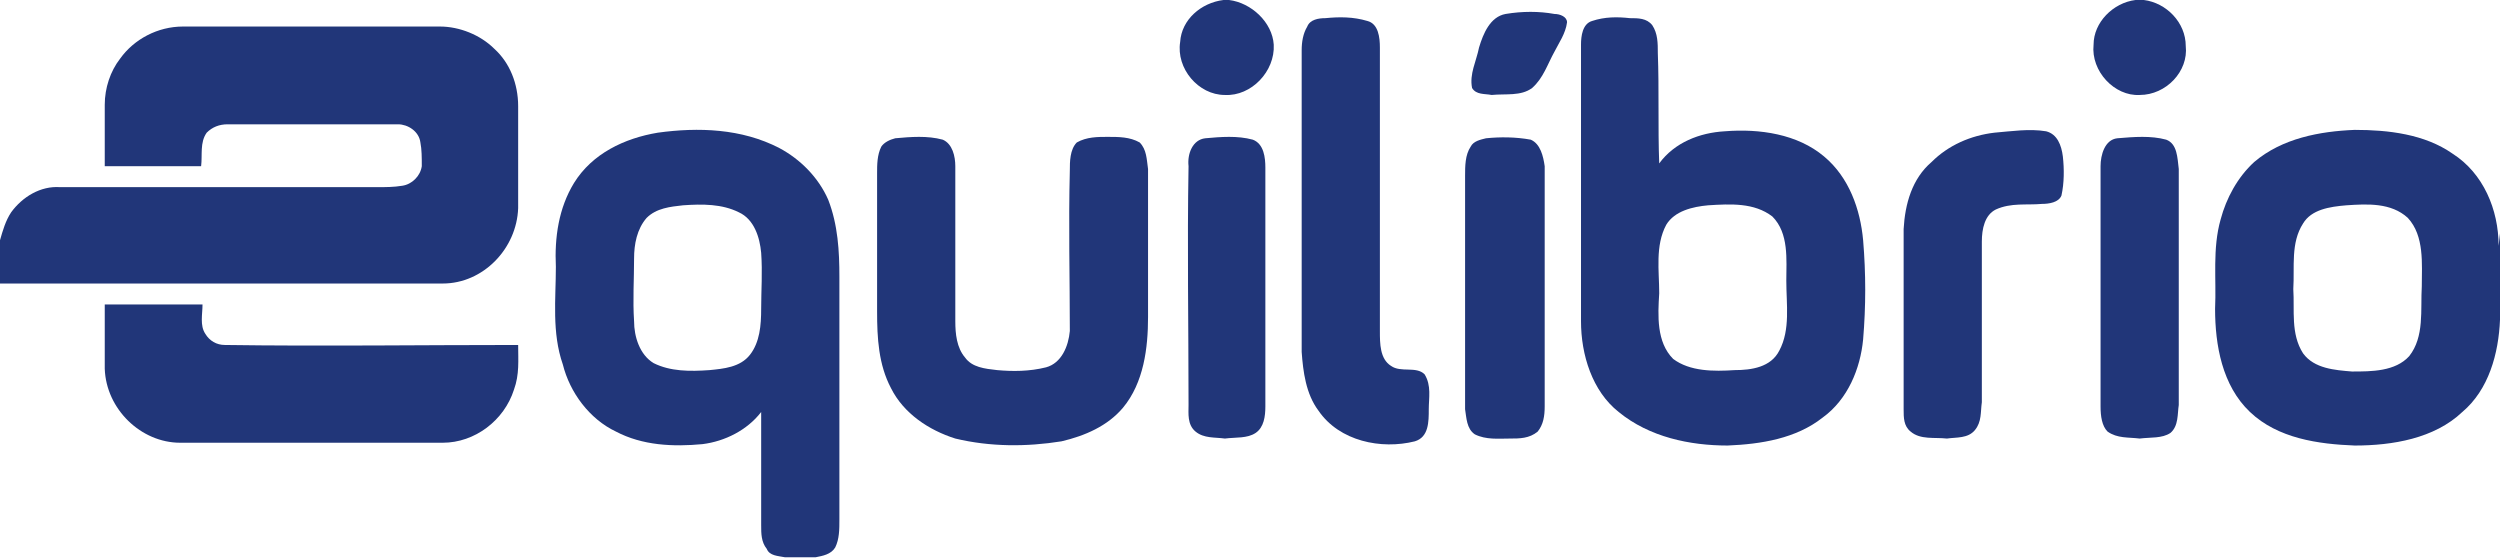
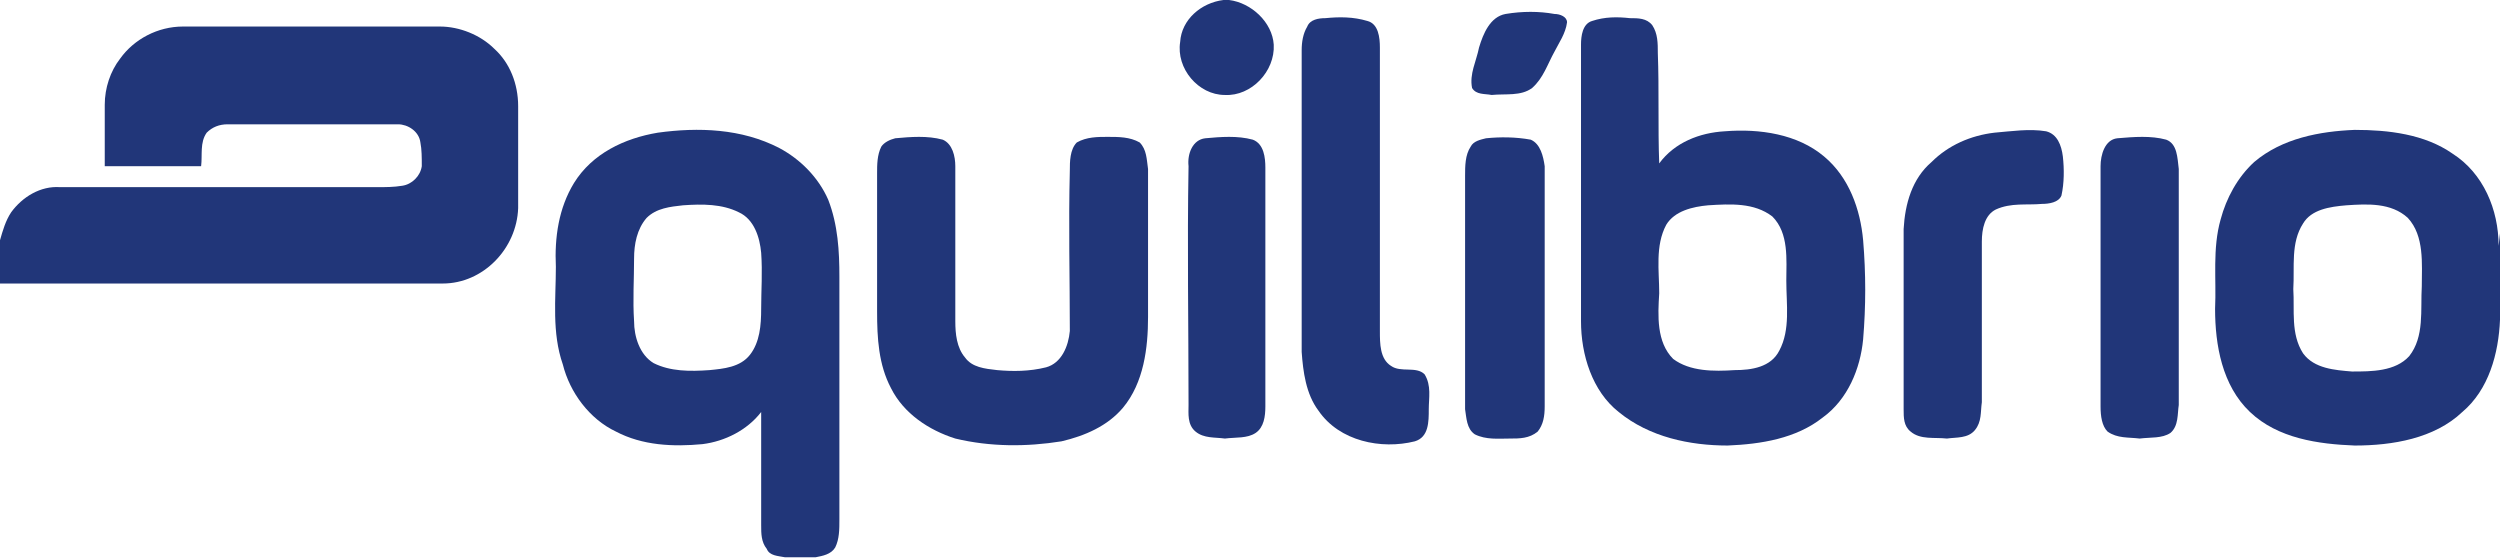
<svg xmlns="http://www.w3.org/2000/svg" width="179" height="40" viewBox="0 0 179 40">
  <style>.a{ stroke:none;fill:rgb(12.941%,21.176%,47.451%);}</style>
  <path d="M87.6 0L88 0C89.6 0.2 91.1 1.6 91.2 3.2 91.3 5.1 89.6 6.9 87.7 6.8 85.8 6.8 84.2 4.9 84.5 3 84.6 1.4 86 0.2 87.6 0ZM87.6 0" class="a" />
-   <path d="M152.9 0L153.5 0C155.1 0.2 156.5 1.6 156.5 3.3 156.7 5.1 155.1 6.8 153.2 6.8 151.4 6.9 149.7 5.1 149.9 3.2 149.9 1.6 151.3 0.2 152.9 0ZM152.9 0" class="a" />
  <path d="M107.8 1C109 0.8 110.2 0.8 111.3 1 111.7 1 112.2 1.2 112.2 1.6 112.1 2.4 111.6 3.1 111.3 3.7 110.8 4.6 110.5 5.6 109.7 6.3 108.9 6.9 107.8 6.7 106.8 6.8 106.3 6.7 105.7 6.8 105.4 6.3 105.2 5.3 105.7 4.4 105.9 3.4 106.2 2.4 106.7 1.2 107.8 1ZM107.8 1" class="a" />
  <path d="M94.9 1.3C95.9 1.2 96.9 1.2 97.9 1.5 98.7 1.7 98.8 2.7 98.8 3.4 98.8 10.2 98.8 17 98.8 23.7 98.8 24.6 98.8 25.7 99.6 26.2 100.3 26.7 101.4 26.2 102 26.8 102.5 27.6 102.3 28.5 102.3 29.3 102.3 30.2 102.3 31.3 101.3 31.6 98.9 32.2 95.9 31.6 94.4 29.4 93.5 28.2 93.3 26.6 93.2 25.2 93.2 18 93.2 10.8 93.2 3.6 93.2 3 93.3 2.4 93.6 1.9 93.8 1.4 94.4 1.3 94.9 1.3ZM94.9 1.3" class="a" />
  <path d="M114 1.5C114.9 1.2 115.8 1.2 116.7 1.3 117.3 1.3 117.9 1.3 118.3 1.8 118.7 2.4 118.7 3.1 118.7 3.8 118.8 6.4 118.7 9.1 118.8 11.7 119.9 10.2 121.7 9.5 123.5 9.4 126 9.2 128.7 9.6 130.6 11.2 132.4 12.7 133.2 15 133.4 17.2 133.6 19.6 133.6 21.9 133.4 24.3 133.2 26.4 132.3 28.6 130.5 29.9 128.6 31.4 126.1 31.8 123.7 31.9 121 31.9 118.1 31.3 115.9 29.5 114 28 113.2 25.4 113.2 23 113.2 16.4 113.2 9.8 113.2 3.2 113.2 2.6 113.3 1.7 114 1.5M122.3 14.7C121.2 14.8 119.9 15.1 119.3 16.1 118.5 17.6 118.8 19.4 118.8 21 118.7 22.6 118.6 24.5 119.8 25.7 121 26.6 122.7 26.6 124.2 26.5 125.4 26.5 126.8 26.3 127.4 25.1 128.2 23.6 127.9 21.8 127.9 20.1 127.9 18.6 128.1 16.7 126.9 15.5 125.6 14.5 123.9 14.6 122.3 14.7ZM122.3 14.7" class="a" />
  <path d="M8.6 4.2C9.6 2.8 11.3 1.9 13.1 1.9 19.2 1.9 25.4 1.9 31.5 1.9 32.9 1.9 34.4 2.5 35.4 3.5 36.5 4.5 37.1 6 37.1 7.6 37.1 10 37.1 12.5 37.1 14.9 37 17.8 34.6 20.3 31.7 20.3 21.1 20.3 10.6 20.3 0 20.3L0 17.2C0.2 16.5 0.4 15.8 0.8 15.2 1.6 14.1 2.9 13.3 4.3 13.4 11.9 13.4 19.5 13.4 27 13.4 27.6 13.4 28.2 13.4 28.8 13.3 29.5 13.2 30.1 12.6 30.2 11.9 30.2 11.3 30.2 10.7 30.1 10.2 30 9.4 29.2 8.9 28.5 8.9 24.4 8.9 20.3 8.9 16.3 8.9 15.7 8.9 15.2 9.1 14.8 9.5 14.3 10.2 14.5 11.1 14.4 11.9 12.1 11.9 9.8 11.9 7.5 11.9 7.5 10.5 7.5 9 7.5 7.5 7.5 6.3 7.9 5.1 8.6 4.2ZM8.6 4.2" class="a" />
  <path d="M47.1 9.5C50 9.1 53.1 9.2 55.8 10.6 57.3 11.4 58.6 12.7 59.3 14.3 60 16.1 60.1 18 60.1 19.8 60.1 25.6 60.1 31.4 60.1 37.2 60.1 37.9 60.1 38.6 59.8 39.2 59.5 39.7 58.9 39.8 58.4 39.9L56.2 39.9C55.7 39.8 55.1 39.8 54.9 39.3 54.5 38.8 54.5 38.2 54.5 37.6 54.5 34.9 54.5 32.2 54.5 29.5 53.5 30.8 51.9 31.6 50.3 31.8 48.2 32 46 31.9 44.1 30.9 42.2 30 40.8 28.1 40.3 26.1 39.5 23.8 39.8 21.4 39.8 19.1 39.7 17 40 14.9 41.1 13.1 42.4 11 44.7 9.9 47.1 9.5M48.9 14.7C48 14.8 47 14.9 46.3 15.6 45.6 16.4 45.4 17.5 45.4 18.5 45.4 20 45.3 21.5 45.4 23 45.4 24.1 45.8 25.4 46.8 26 48 26.6 49.4 26.6 50.8 26.5 51.8 26.4 53 26.3 53.7 25.4 54.4 24.5 54.5 23.3 54.5 22.1 54.5 20.8 54.6 19.5 54.5 18.1 54.4 17 54 15.7 52.9 15.2 51.7 14.6 50.3 14.6 48.9 14.7ZM48.9 14.7" class="a" />
  <path d="M142.8 9.5C144 9.4 145.3 9.2 146.5 9.4 147.3 9.6 147.6 10.4 147.7 11.2 147.8 12.1 147.8 13.1 147.6 14 147.4 14.5 146.7 14.6 146.2 14.6 145.1 14.7 144 14.5 142.9 15 142.1 15.4 141.9 16.4 141.9 17.3 141.9 21.1 141.9 24.9 141.9 28.8 141.8 29.5 141.9 30.2 141.4 30.8 140.9 31.4 140.1 31.3 139.4 31.4 138.5 31.3 137.5 31.5 136.8 30.9 136.3 30.5 136.3 29.9 136.3 29.3 136.3 25 136.3 20.7 136.3 16.4 136.4 14.6 136.9 12.8 138.3 11.6 139.5 10.4 141.1 9.7 142.8 9.5ZM142.8 9.5" class="a" />
  <path d="M161.4 11.6C163.4 9.9 166.1 9.4 168.6 9.3 171 9.3 173.6 9.6 175.6 11 177.8 12.4 178.9 15 178.9 17.6L179 16.7 179 22.9C178.9 25.3 178.2 27.9 176.3 29.5 174.3 31.4 171.3 31.9 168.6 31.9 166 31.8 163.1 31.4 161.1 29.5 159.1 27.6 158.6 24.7 158.6 22.1 158.7 20 158.4 17.8 159 15.7 159.4 14.2 160.2 12.7 161.4 11.6M168 14.7C166.8 14.8 165.5 15 164.9 16 164 17.4 164.3 19.1 164.2 20.7 164.3 22.2 164 23.9 164.9 25.3 165.7 26.4 167.2 26.5 168.4 26.6 169.8 26.6 171.5 26.6 172.5 25.5 173.6 24.1 173.3 22.2 173.4 20.5 173.4 18.9 173.6 16.9 172.4 15.6 171.2 14.5 169.5 14.6 168 14.7ZM168 14.7" class="a" />
  <path d="M64.1 9.9C65.2 9.8 66.4 9.7 67.5 10 68.2 10.3 68.4 11.2 68.4 11.9 68.4 15.6 68.4 19.3 68.4 23 68.4 23.9 68.5 24.9 69.1 25.6 69.6 26.3 70.5 26.4 71.4 26.5 72.5 26.6 73.7 26.6 74.9 26.3 76 26 76.5 24.8 76.6 23.7 76.6 19.9 76.5 16.1 76.6 12.2 76.6 11.6 76.6 10.7 77.1 10.2 77.8 9.8 78.6 9.8 79.3 9.8 80.1 9.8 80.9 9.8 81.6 10.2 82.1 10.7 82.1 11.4 82.2 12.1 82.2 15.6 82.2 19.1 82.2 22.7 82.2 24.9 81.9 27.4 80.4 29.2 79.3 30.5 77.7 31.2 76 31.6 73.5 32 70.9 32 68.4 31.4 66.5 30.8 64.7 29.6 63.8 27.8 62.9 26.1 62.8 24.2 62.8 22.3 62.8 19 62.8 15.7 62.8 12.4 62.8 11.8 62.8 11.1 63.1 10.5 63.3 10.2 63.7 10 64.1 9.9ZM64.1 9.9" class="a" />
  <path d="M86.3 9.9C87.4 9.8 88.6 9.7 89.7 10 90.5 10.3 90.6 11.3 90.6 12 90.6 17.7 90.6 23.4 90.6 29.1 90.6 29.8 90.5 30.6 89.9 31 89.3 31.4 88.5 31.3 87.7 31.4 87 31.3 86.2 31.4 85.6 30.9 85 30.4 85.1 29.6 85.1 29 85.1 23.3 85 17.6 85.1 11.9 85 11 85.4 10 86.3 9.9ZM86.3 9.9" class="a" />
  <path d="M106.4 9.9C107.4 9.8 108.5 9.8 109.6 10 110.3 10.3 110.5 11.2 110.6 11.9 110.6 17.6 110.6 23.4 110.6 29.1 110.6 29.8 110.5 30.4 110.1 30.9 109.5 31.4 108.8 31.4 108.1 31.4 107.3 31.4 106.4 31.5 105.6 31.1 105 30.7 105 29.9 104.9 29.3 104.9 23.8 104.9 18.2 104.9 12.6 104.9 11.9 104.9 11.1 105.3 10.5 105.5 10.1 106 10 106.4 9.9ZM106.4 9.9" class="a" />
  <path d="M151.6 9.9C152.8 9.8 154 9.7 155.1 10 155.9 10.3 155.9 11.3 156 12.1 156 17.7 156 23.3 156 29 155.9 29.6 156 30.5 155.4 31 154.8 31.4 154 31.3 153.2 31.4 152.4 31.3 151.6 31.4 150.9 30.9 150.5 30.5 150.4 29.8 150.4 29.1 150.4 23.4 150.4 17.6 150.4 11.9 150.4 11.1 150.7 10 151.6 9.9ZM151.6 9.9" class="a" />
-   <path d="M7.5 21.8C9.8 21.8 12.1 21.8 14.5 21.8 14.5 22.5 14.3 23.3 14.7 23.9 15 24.4 15.5 24.7 16.1 24.7 23.1 24.8 30.1 24.7 37.1 24.7 37.1 25.8 37.2 26.8 36.8 27.9 36.1 30.1 34 31.7 31.7 31.7 25.4 31.7 19.2 31.7 12.9 31.7 10.1 31.7 7.6 29.3 7.5 26.4 7.5 24.9 7.5 23.4 7.5 21.8ZM7.5 21.8" class="a" />
</svg>